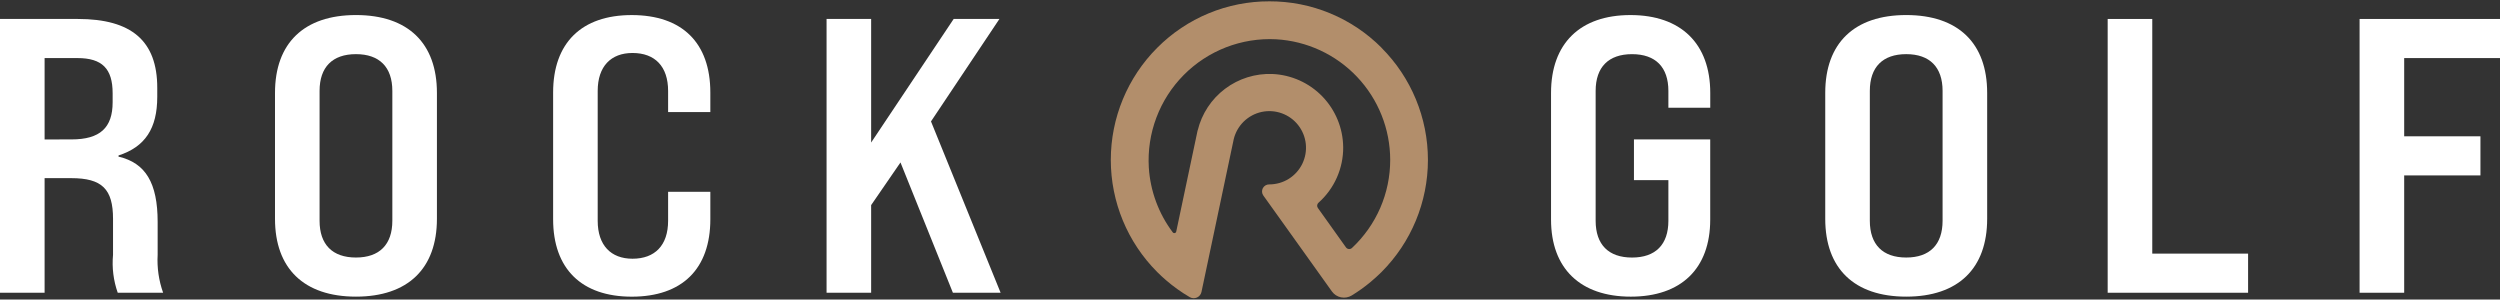
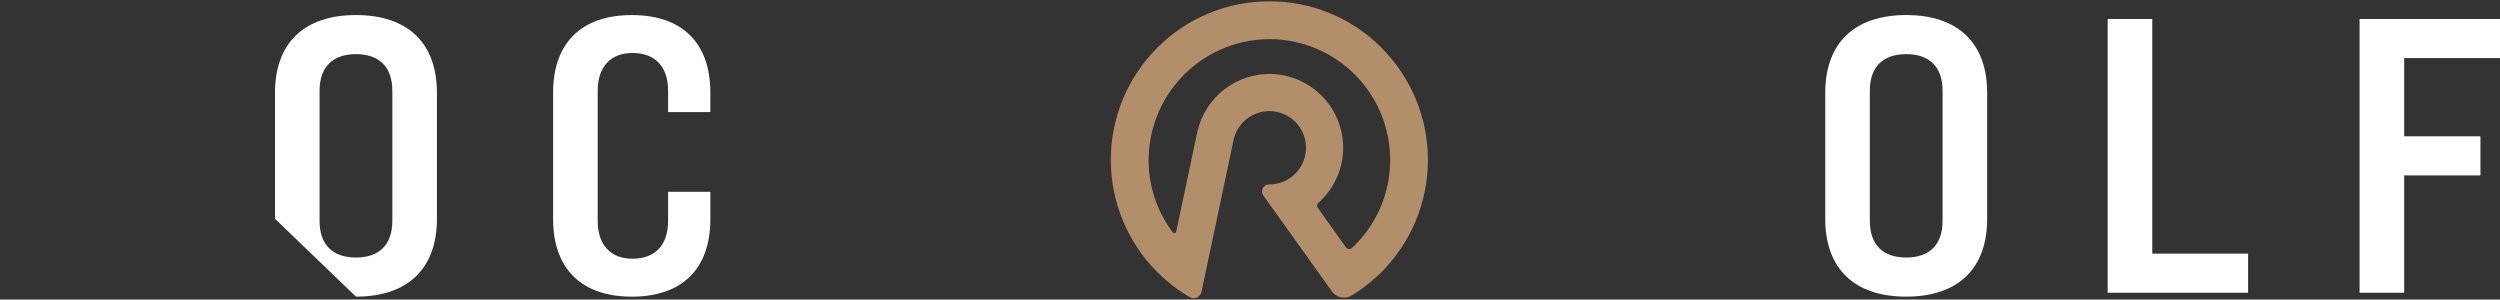
<svg xmlns="http://www.w3.org/2000/svg" width="217" height="26" viewBox="0 0 217 26" fill="none">
  <rect x="0" y="0" width="217" height="26" fill="#333333" stroke="none" />
  <g clip-path="url(#clip0_4_2756)">
-     <path d="M0 1.646H6.756C11.408 1.646 13.65 3.546 13.65 7.62V8.402C13.65 11.151 12.596 12.747 10.288 13.494V13.597C12.63 14.14 13.684 15.871 13.684 19.265V22.116C13.621 23.235 13.783 24.354 14.159 25.41H10.219C9.847 24.354 9.708 23.23 9.811 22.116V18.994C9.811 16.414 8.861 15.463 6.179 15.463H3.871V25.41H0V1.646ZM6.213 12.101C8.69 12.101 9.777 11.08 9.777 8.876V8.095C9.777 5.956 8.861 5.041 6.722 5.041H3.871V12.105L6.213 12.101Z" fill="white" />
-     <path d="M23.87 18.992V8.062C23.87 3.749 26.381 1.306 30.898 1.306C35.415 1.306 37.925 3.749 37.925 8.062V18.992C37.925 23.304 35.413 25.748 30.898 25.748C26.383 25.748 23.87 23.305 23.87 18.992ZM34.055 19.162V7.891C34.055 5.821 32.934 4.7 30.897 4.7C28.86 4.7 27.739 5.821 27.739 7.891V19.162C27.739 21.232 28.86 22.353 30.897 22.353C32.935 22.353 34.055 21.232 34.055 19.162Z" fill="white" />
+     <path d="M23.87 18.992V8.062C23.87 3.749 26.381 1.306 30.898 1.306C35.415 1.306 37.925 3.749 37.925 8.062V18.992C37.925 23.304 35.413 25.748 30.898 25.748ZM34.055 19.162V7.891C34.055 5.821 32.934 4.7 30.897 4.7C28.86 4.7 27.739 5.821 27.739 7.891V19.162C27.739 21.232 28.86 22.353 30.897 22.353C32.935 22.353 34.055 21.232 34.055 19.162Z" fill="white" />
    <path d="M48.011 19.027V8.031C48.011 3.716 50.488 1.308 54.834 1.308C59.214 1.308 61.657 3.717 61.657 8.031V9.725H57.992V7.892C57.992 5.754 56.838 4.599 54.902 4.599C53.035 4.599 51.88 5.754 51.88 7.892V19.164C51.88 21.302 53.035 22.457 54.902 22.457C56.838 22.457 57.992 21.302 57.992 19.164V16.651H61.658V19.027C61.658 23.34 59.215 25.751 54.835 25.751C50.488 25.749 48.011 23.34 48.011 19.027Z" fill="white" />
-     <path d="M78.162 14.101L75.615 17.804V25.409H71.746V1.645H75.615V12.373L82.779 1.645H86.751L80.81 10.54L86.853 25.409H82.711L78.162 14.101Z" fill="white" />
    <path d="M119.92 4.145C118.644 2.864 117.126 1.848 115.455 1.156C113.784 0.464 111.993 0.111 110.184 0.116C108.376 0.111 106.584 0.464 104.913 1.156C103.242 1.847 101.725 2.864 100.449 4.145C97.868 6.727 96.418 10.229 96.418 13.88C96.418 17.531 97.868 21.033 100.449 23.615C100.694 23.86 100.947 24.095 101.208 24.319C101.849 24.873 102.54 25.367 103.273 25.794C103.367 25.848 103.473 25.879 103.582 25.884C103.69 25.89 103.799 25.869 103.898 25.825C103.997 25.78 104.084 25.713 104.152 25.628C104.22 25.544 104.267 25.444 104.289 25.337L104.808 22.881L105.923 17.599L107.052 12.251C107.063 12.19 107.076 12.13 107.09 12.072C107.232 11.493 107.533 10.965 107.96 10.548C108.387 10.132 108.923 9.844 109.506 9.717C110.089 9.591 110.696 9.631 111.257 9.833C111.818 10.035 112.312 10.39 112.68 10.859C113.049 11.328 113.279 11.891 113.343 12.485C113.407 13.078 113.302 13.677 113.042 14.213C112.782 14.75 112.376 15.203 111.87 15.52C111.365 15.837 110.781 16.005 110.184 16.006H110.169C110.055 16.004 109.944 16.033 109.846 16.091C109.748 16.148 109.668 16.232 109.615 16.332C109.562 16.432 109.538 16.545 109.546 16.659C109.553 16.772 109.592 16.881 109.658 16.973L111.211 19.142L114.333 23.509L115.61 25.297C115.8 25.562 116.083 25.745 116.403 25.81C116.723 25.874 117.055 25.815 117.333 25.645C117.909 25.293 118.458 24.899 118.976 24.467C119.298 24.198 119.612 23.913 119.912 23.616C122.494 21.034 123.944 17.532 123.944 13.881C123.944 10.23 122.494 6.728 119.912 4.146M116.835 21.479L114.394 18.056C114.344 17.988 114.321 17.903 114.33 17.819C114.339 17.734 114.379 17.656 114.443 17.6C115.125 16.994 115.67 16.248 116.04 15.413C116.41 14.579 116.597 13.675 116.589 12.762C116.568 11.121 115.922 9.551 114.781 8.372C113.64 7.194 112.091 6.496 110.452 6.423C108.972 6.363 107.516 6.818 106.333 7.709C105.15 8.601 104.311 9.875 103.961 11.315H103.954L102.099 20.094C102.093 20.127 102.077 20.157 102.054 20.182C102.031 20.206 102.001 20.223 101.968 20.23C101.936 20.238 101.902 20.235 101.87 20.223C101.839 20.211 101.812 20.19 101.792 20.163C100.567 18.533 99.846 16.58 99.717 14.546C99.629 13.069 99.853 11.59 100.375 10.206C100.897 8.821 101.705 7.562 102.747 6.511C103.788 5.461 105.039 4.641 106.419 4.106C107.798 3.572 109.275 3.334 110.753 3.409C113.43 3.558 115.949 4.725 117.793 6.671C119.637 8.618 120.667 11.196 120.67 13.877C120.671 15.312 120.377 16.73 119.806 18.046C119.235 19.361 118.399 20.545 117.351 21.524C117.316 21.557 117.273 21.583 117.227 21.599C117.181 21.615 117.132 21.621 117.083 21.617C117.034 21.613 116.987 21.598 116.944 21.574C116.902 21.55 116.865 21.518 116.835 21.479Z" fill="#B28E6B" />
-     <path d="M134.63 19.061V8.063C134.63 3.784 137.143 1.307 141.524 1.307C145.904 1.307 148.45 3.784 148.45 8.063V9.353H144.816V7.892C144.816 5.822 143.697 4.701 141.66 4.701C139.623 4.701 138.502 5.822 138.502 7.892V19.164C138.502 21.234 139.622 22.355 141.66 22.355C143.698 22.355 144.816 21.234 144.816 19.164V15.633H141.827V12.102H148.447V19.061C148.447 23.306 145.934 25.749 141.554 25.749C137.173 25.749 134.63 23.306 134.63 19.061Z" fill="white" />
    <path d="M158.431 18.992V8.062C158.431 3.749 160.944 1.306 165.459 1.306C169.974 1.306 172.486 3.749 172.486 8.062V18.992C172.486 23.304 169.974 25.748 165.459 25.748C160.944 25.748 158.431 23.305 158.431 18.992ZM168.616 19.162V7.891C168.616 5.821 167.495 4.7 165.459 4.7C163.422 4.7 162.301 5.821 162.301 7.891V19.162C162.301 21.232 163.42 22.353 165.459 22.353C167.497 22.353 168.616 21.232 168.616 19.162Z" fill="white" />
    <path d="M182.946 1.646H186.817V22.014H195.134V25.41H182.946V1.646Z" fill="white" />
    <path d="M204.812 1.646H217V5.041H208.683V11.831H215.302V15.226H208.683V25.41H204.812V1.646Z" fill="white" />
  </g>
  <defs>
    <clipPath id="clip0_4_2756">
      <rect width="217" height="25.773" fill="white" transform="translate(0 0.114)" />
    </clipPath>
  </defs>
</svg>